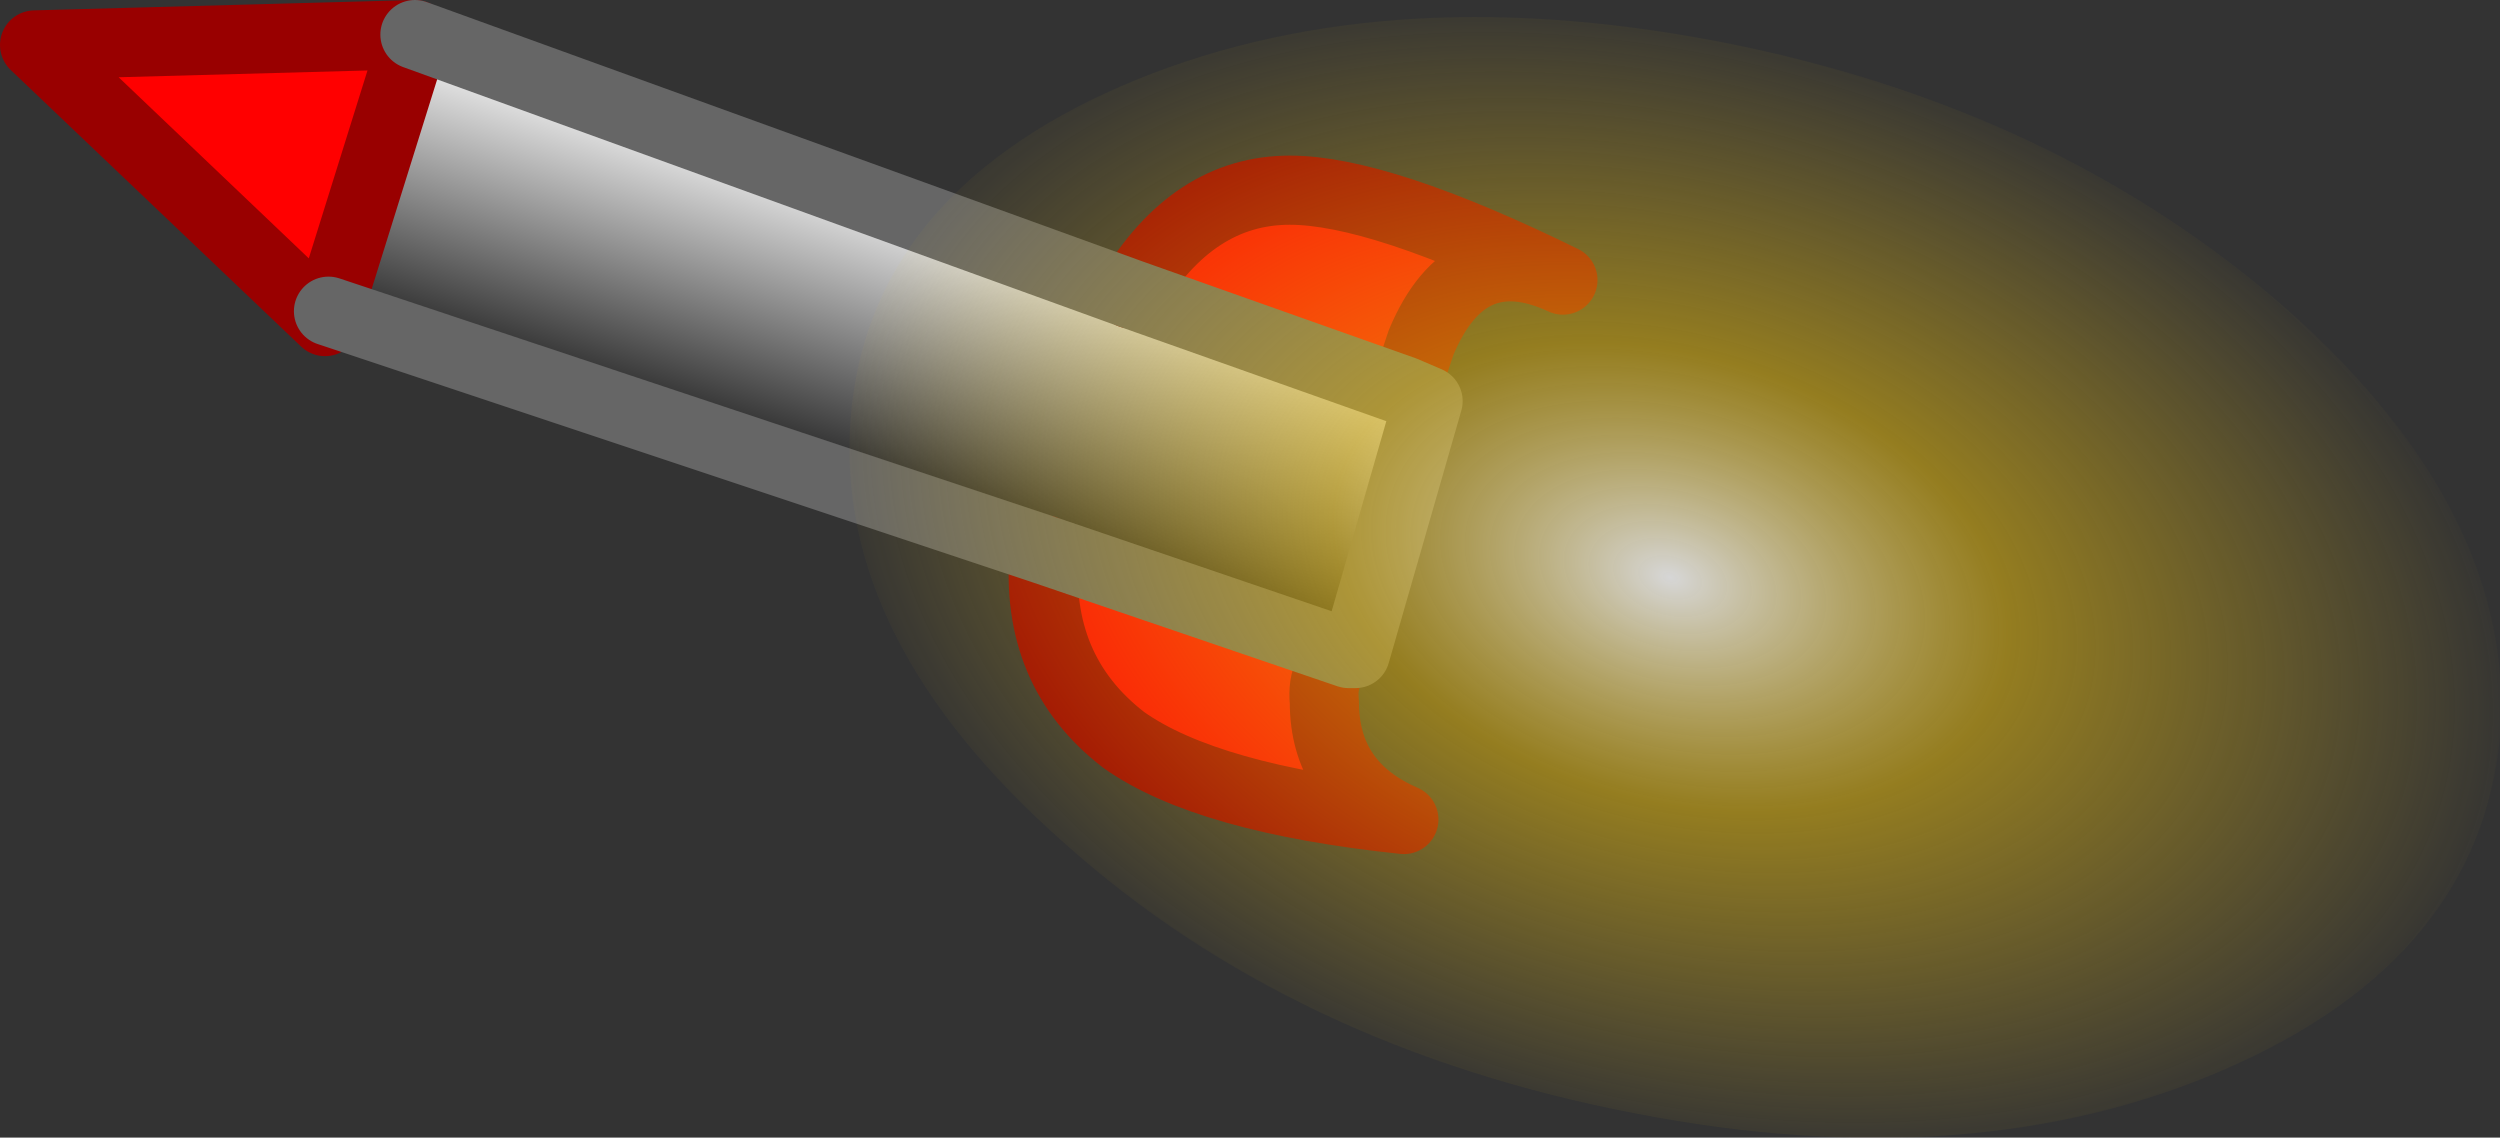
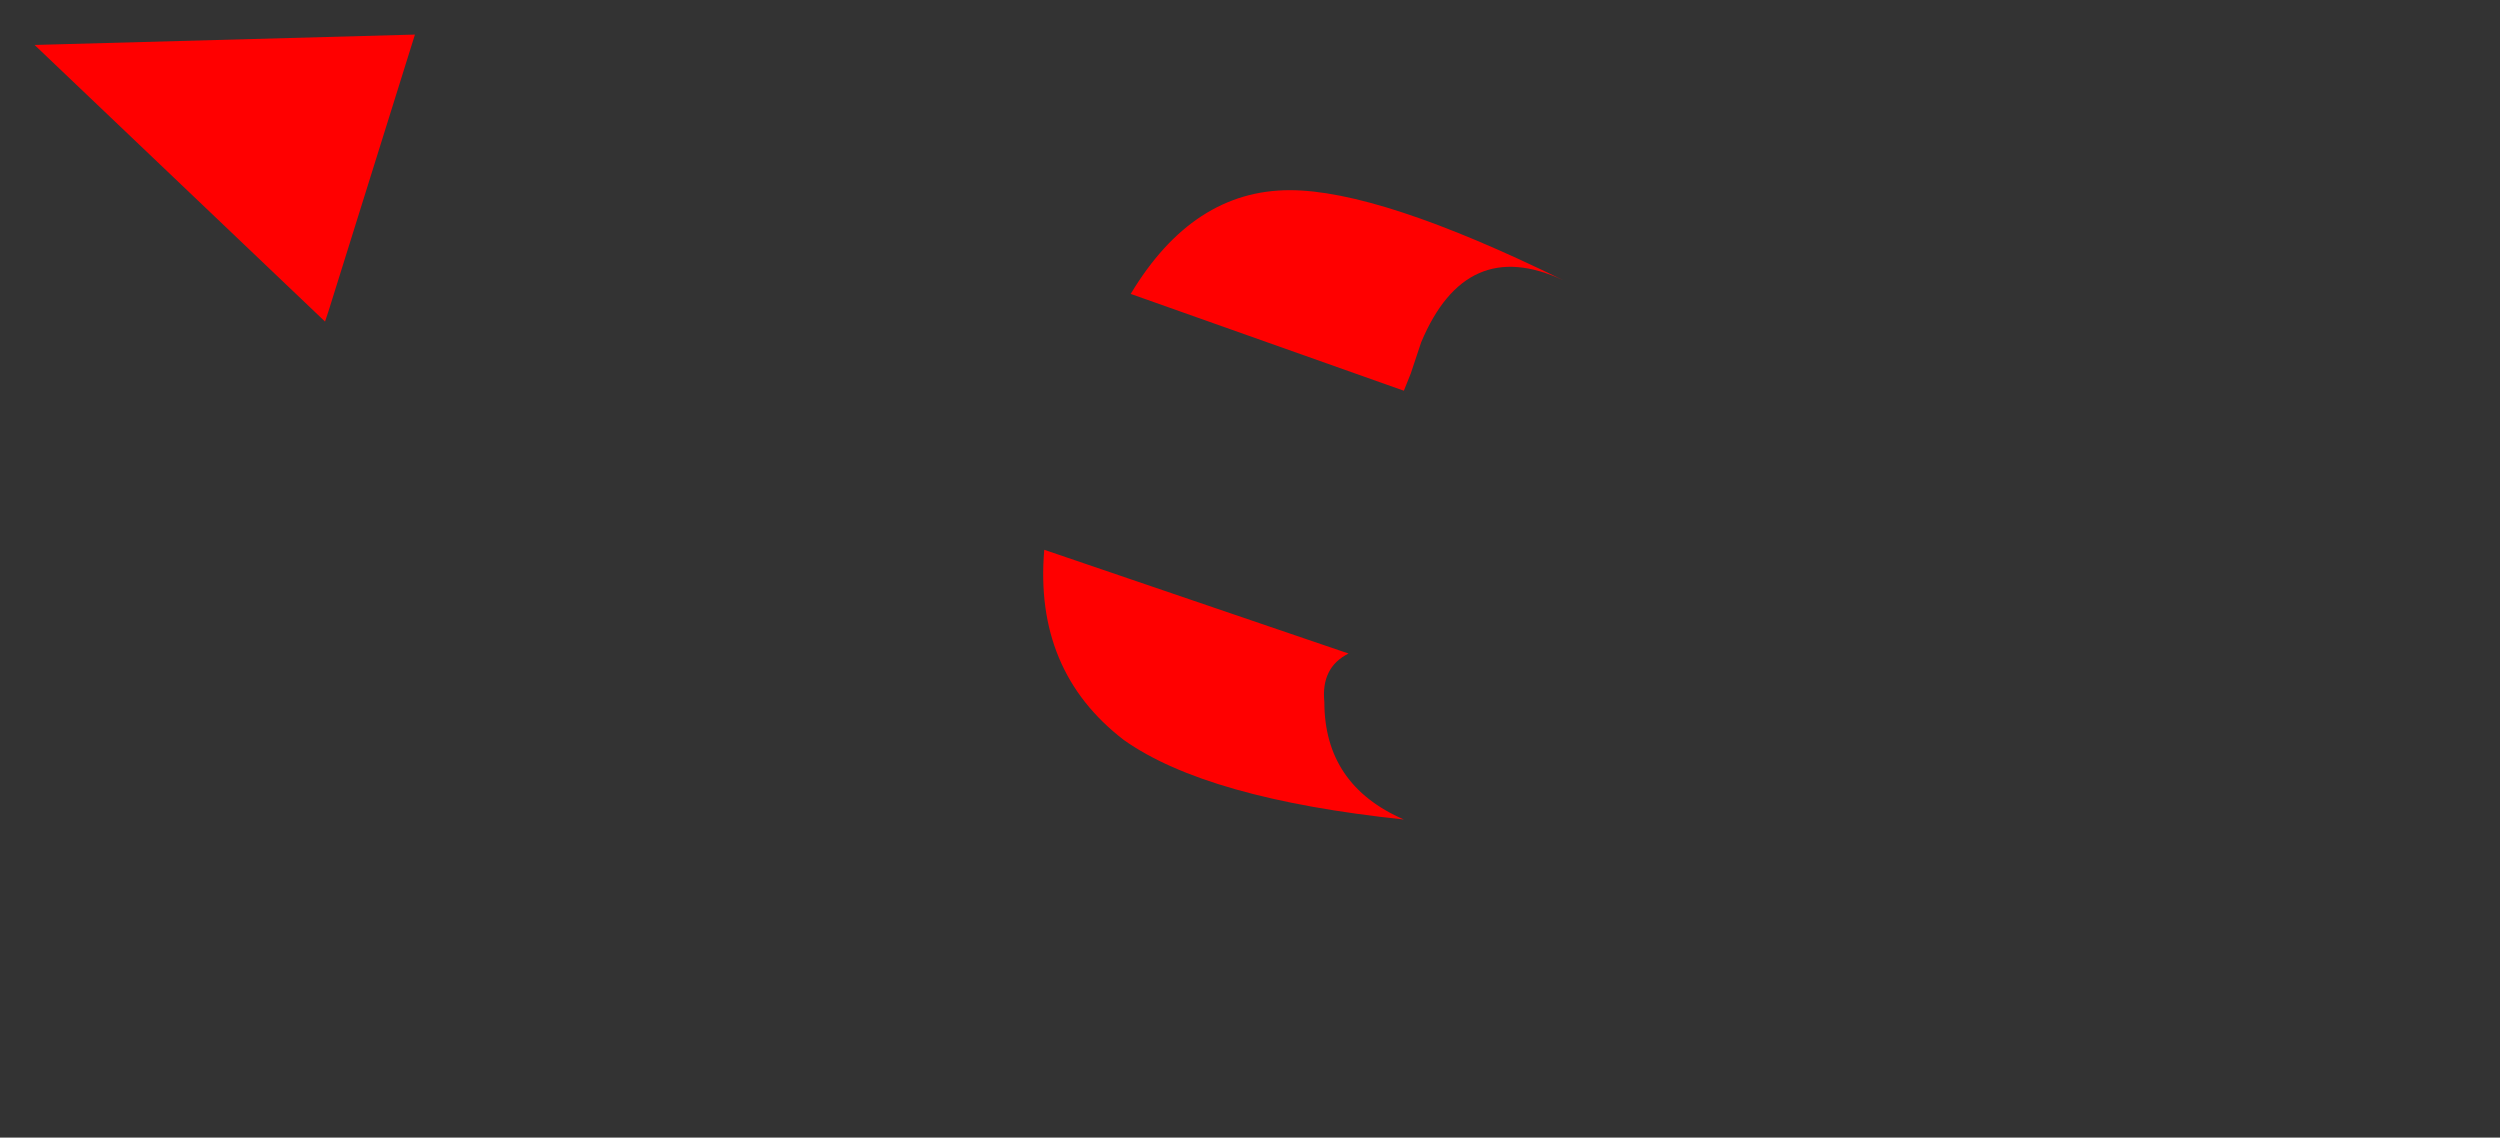
<svg xmlns="http://www.w3.org/2000/svg" height="16.45px" width="36.15px">
  <rect width="100%" height="100%" fill="#333333" stroke="none" />
  <g transform="matrix(1.0, 0.0, 0.0, 1.0, 11.55, 6.2)">
    <path d="M8.75 -0.55 L4.8 -1.95 Q5.7 -3.45 7.1 -3.45 8.4 -3.45 11.05 -2.15 9.65 -2.8 9.0 -1.25 L8.85 -0.8 8.75 -0.55 M-5.55 -5.7 L-6.8 -1.7 -6.85 -1.55 -11.05 -5.55 -5.55 -5.7 M3.55 1.75 L7.95 3.25 Q7.55 3.45 7.6 3.95 7.6 5.15 8.75 5.65 5.9 5.35 4.7 4.5 3.4 3.5 3.55 1.75" fill="#ff0000" fill-rule="evenodd" stroke="none" />
-     <path d="M4.8 -1.95 L8.75 -0.55 9.1 -0.4 8.05 3.25 7.95 3.25 3.55 1.75 -6.8 -1.7 -5.55 -5.7 4.8 -1.95" fill="url(#gradient0)" fill-rule="evenodd" stroke="none" />
-     <path d="M8.85 -0.8 L9.0 -1.25 Q9.65 -2.8 11.05 -2.15 8.4 -3.45 7.1 -3.45 5.7 -3.45 4.8 -1.95 M-5.55 -5.7 L-6.8 -1.7 -6.85 -1.55 -11.05 -5.55 -5.55 -5.7 M7.95 3.25 Q7.55 3.45 7.6 3.95 7.6 5.15 8.75 5.65 5.9 5.35 4.7 4.5 3.4 3.5 3.55 1.75" fill="none" stroke="#990000" stroke-linecap="round" stroke-linejoin="round" stroke-width="1.0" />
-     <path d="M4.8 -1.95 L8.75 -0.55 9.1 -0.4 8.05 3.25 7.95 3.25 3.55 1.75 -6.8 -1.7 M4.8 -1.95 L-5.55 -5.7" fill="none" stroke="#666666" stroke-linecap="round" stroke-linejoin="round" stroke-width="1.0" />
-     <path d="M4.65 -4.95 Q8.35 -6.55 13.3 -5.6 18.2 -4.65 21.55 -1.7 24.85 1.25 24.6 4.45 24.3 7.65 20.65 9.25 17.0 10.85 12.1 9.9 7.15 8.95 3.85 6.0 0.5 3.05 0.75 -0.15 1.0 -3.35 4.65 -4.95" fill="url(#gradient1)" fill-rule="evenodd" stroke="none" />
  </g>
  <defs>
    <linearGradient gradientTransform="matrix(-8.0E-4, 0.003, -0.953, -0.302, -13.8, -5.8)" gradientUnits="userSpaceOnUse" id="gradient0" spreadMethod="pad" x1="-819.2" x2="819.2">
      <stop offset="0.0" stop-color="#ffffff" />
      <stop offset="1.0" stop-color="#000000" />
    </linearGradient>
    <radialGradient cx="0" cy="0" gradientTransform="matrix(0.015, 0.003, -8.0E-4, 0.01, 12.6, 2.15)" gradientUnits="userSpaceOnUse" id="gradient1" r="819.2" spreadMethod="pad">
      <stop offset="0.0" stop-color="#ffffff" stop-opacity="0.8" />
      <stop offset="0.396" stop-color="#eabe0f" stop-opacity="0.533" />
      <stop offset="1.0" stop-color="#ebc21f" stop-opacity="0.0" />
    </radialGradient>
  </defs>
</svg>